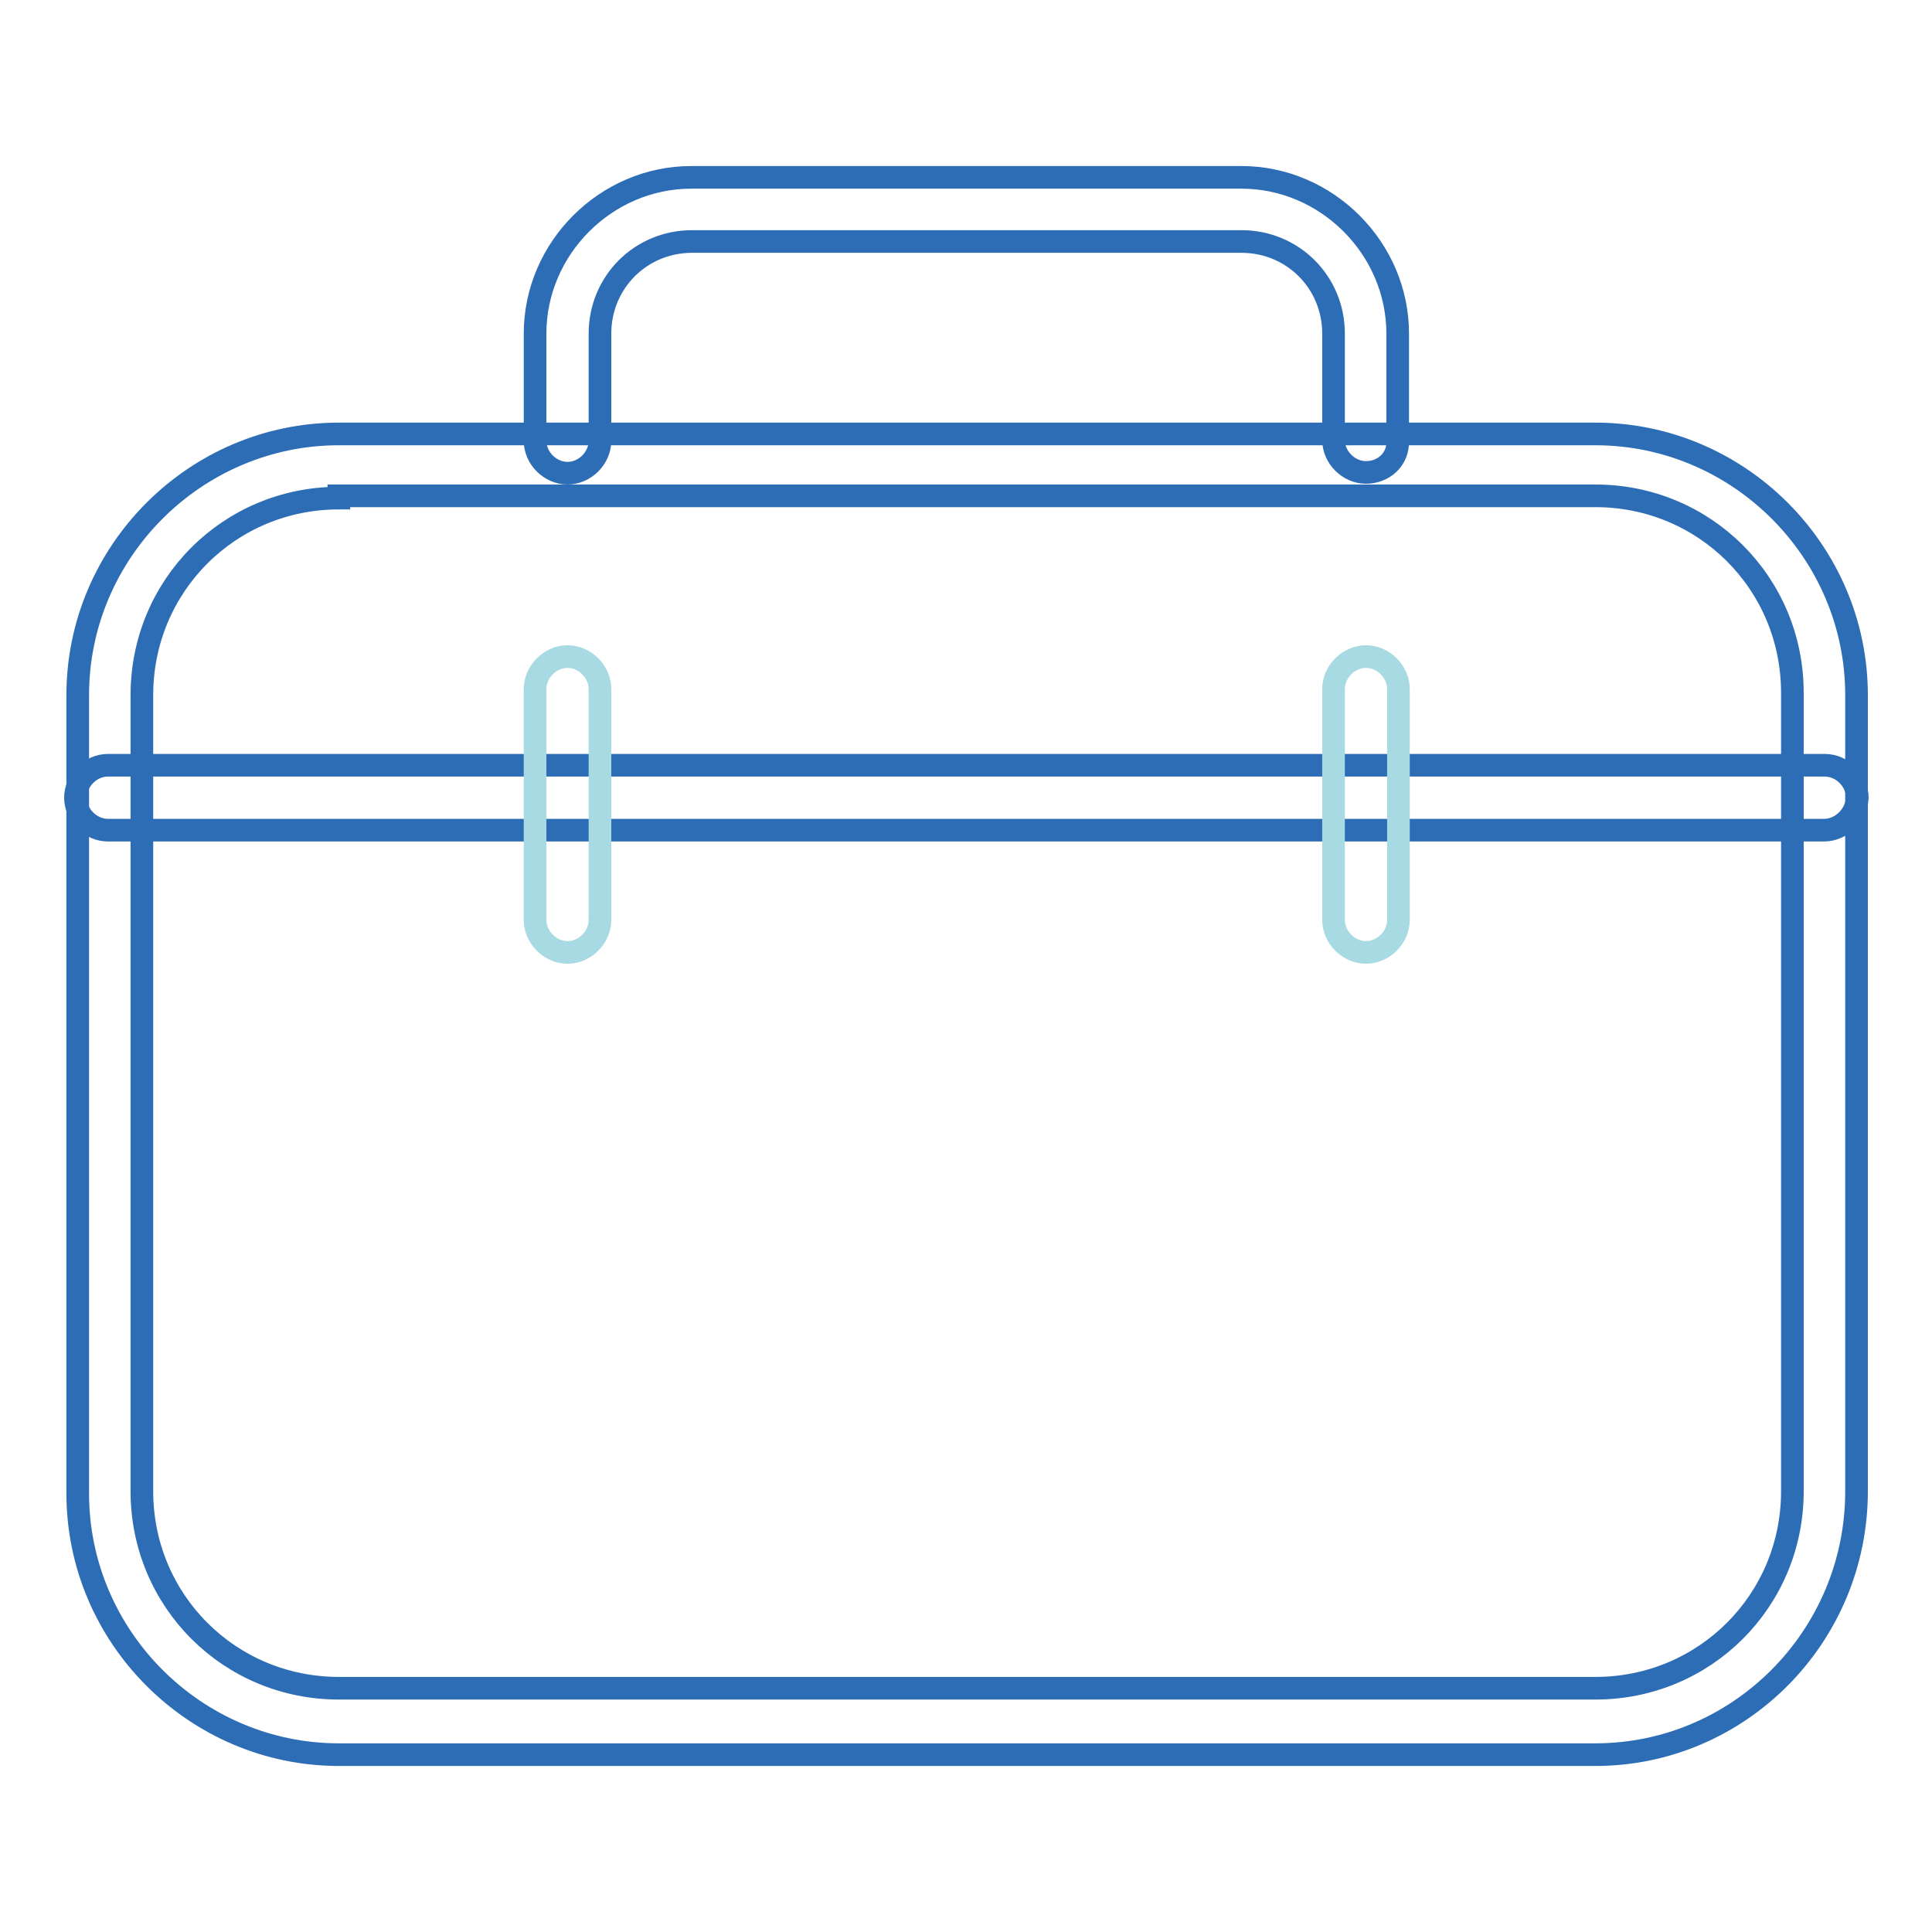
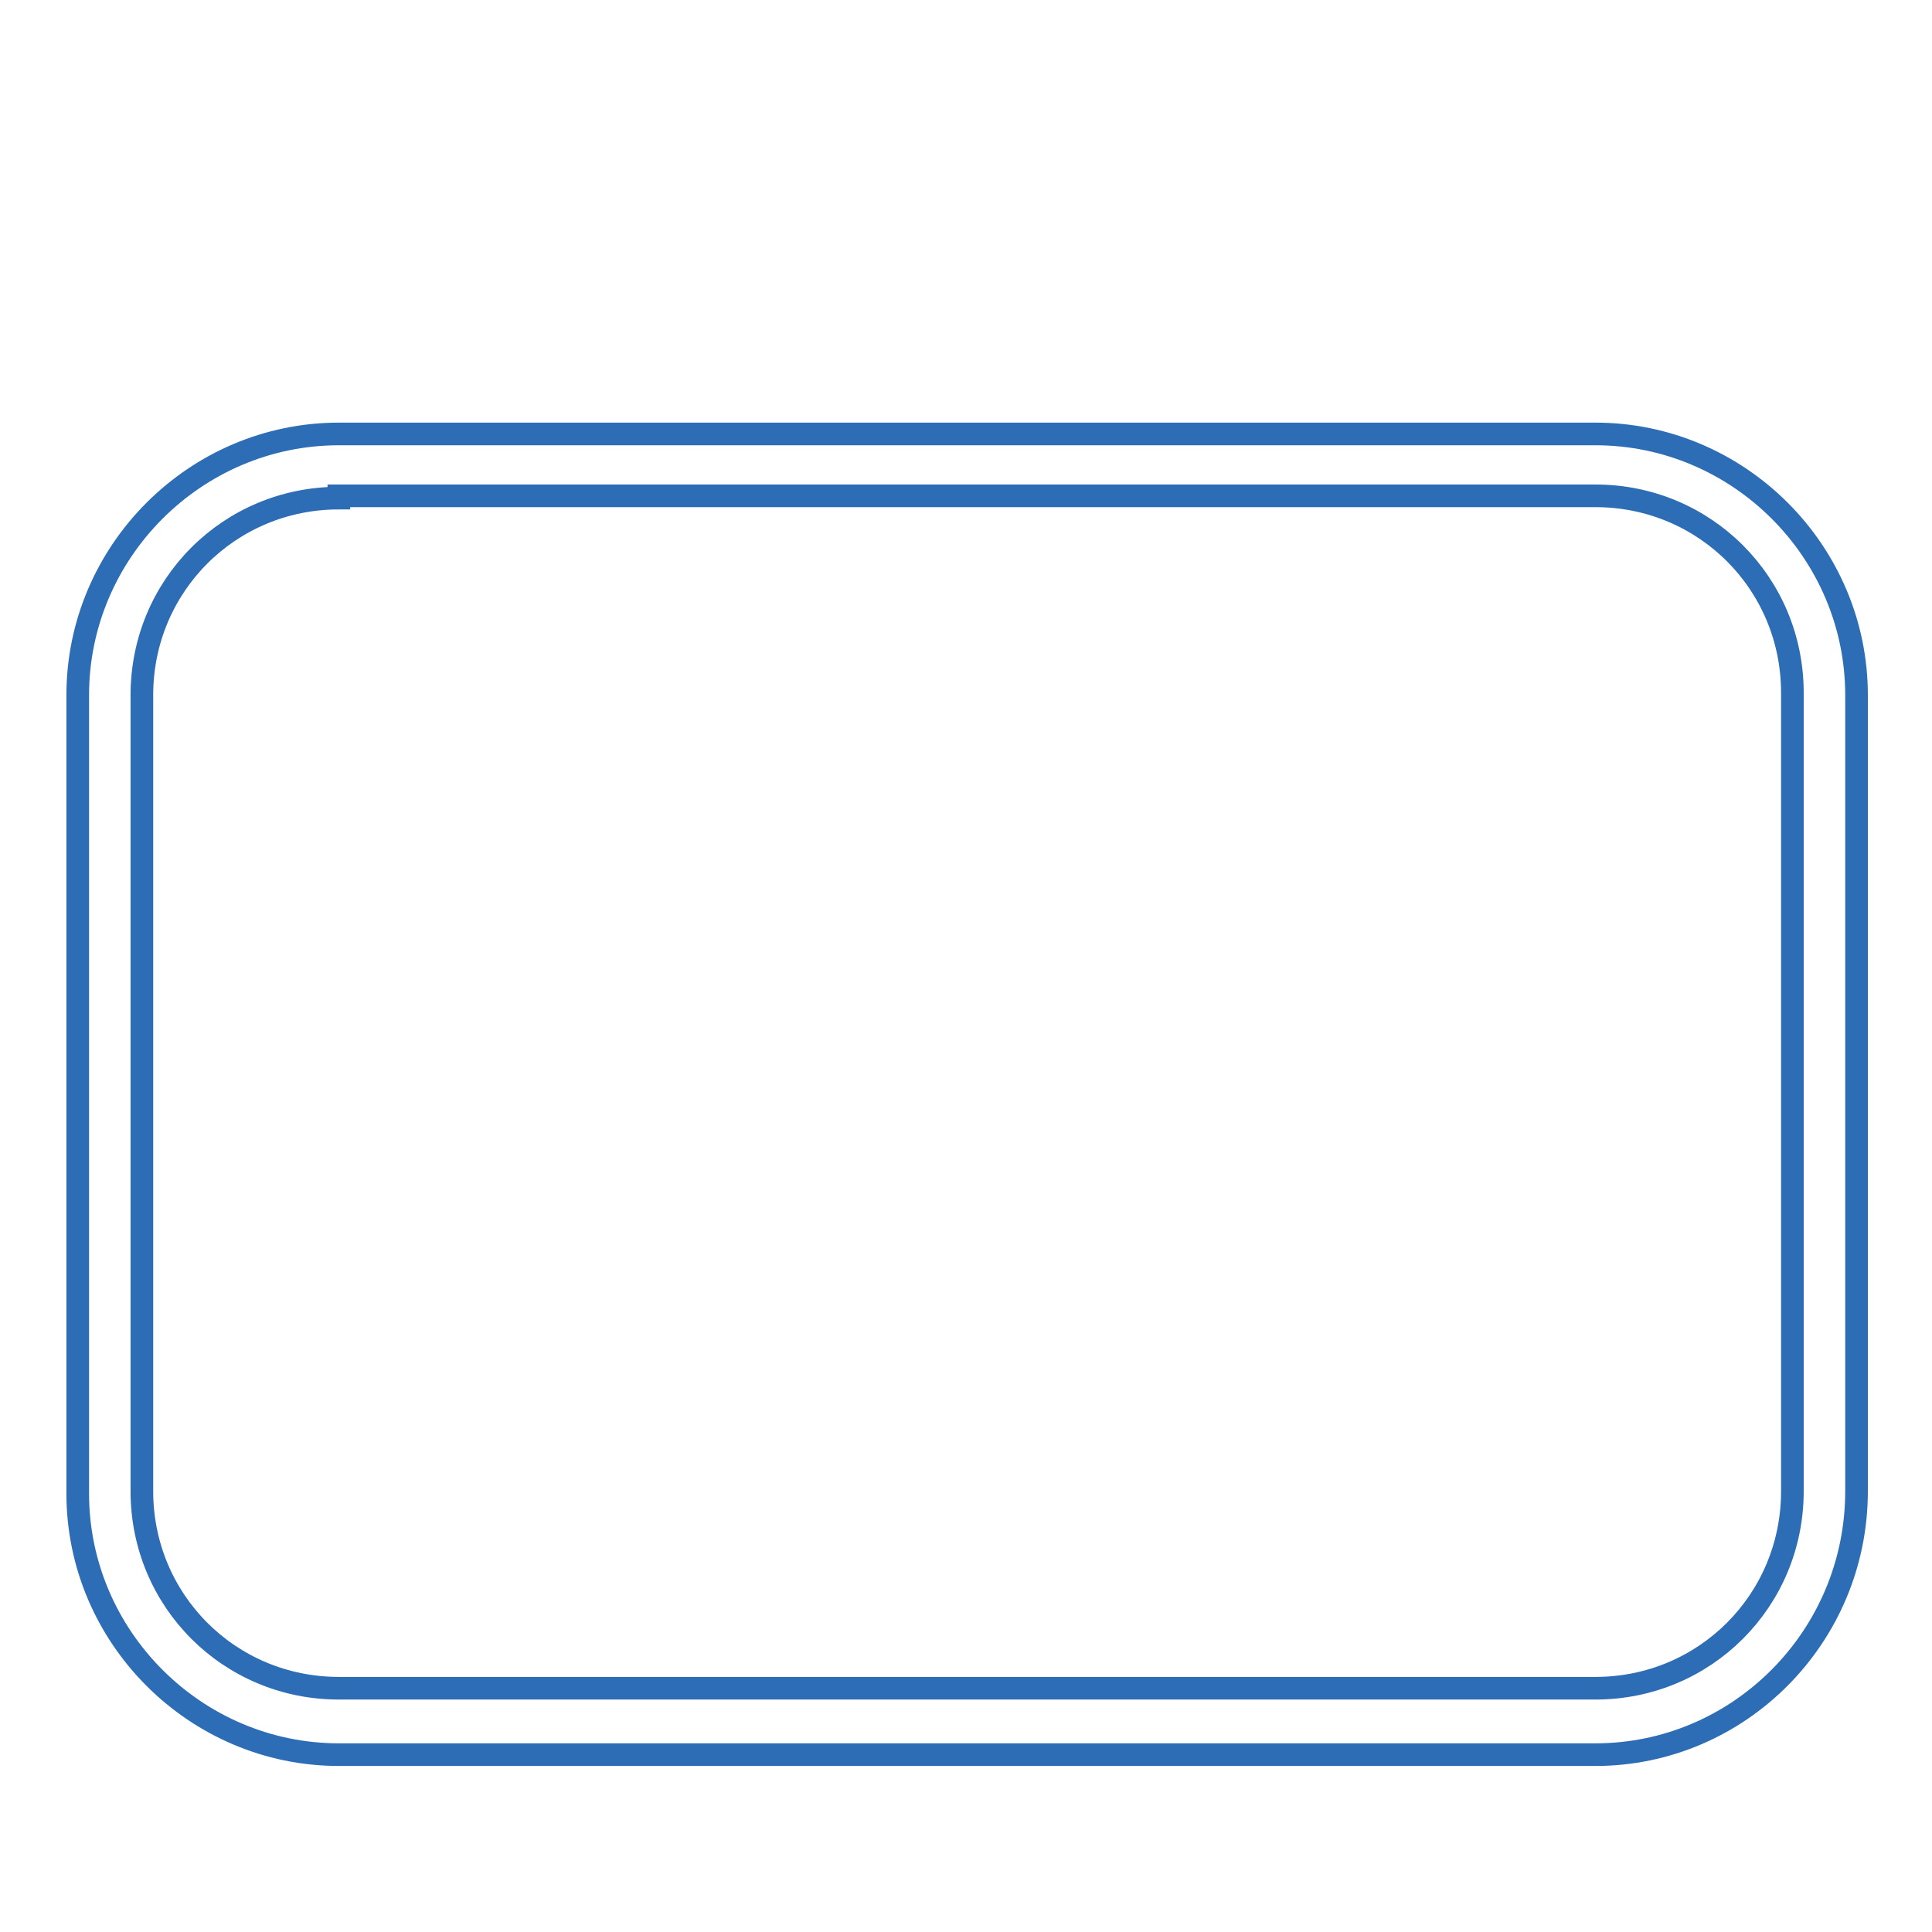
<svg xmlns="http://www.w3.org/2000/svg" version="1.1" x="0px" y="0px" viewBox="0 0 256 256" enable-background="new 0 0 256 256" xml:space="preserve">
  <g>
    <path stroke-width="3" fill-opacity="0" stroke="#2d6db6" d="M211.4,232.5H44.9c-19,0-34.6-15.6-34.6-34.6V92.1c0-19,15.6-34.6,34.6-34.6h166.5 c19,0,34.6,15.6,34.6,34.6v105.5C246,216.9,230.4,232.5,211.4,232.5z M44.9,66c-14.5,0-26.1,11.6-26.1,26.1v105.5 c0,14.5,11.6,26.1,26.1,26.1h166.5c14.5,0,26.1-11.6,26.1-26.1V91.8c0-14.5-11.6-26.1-26.1-26.1H44.9V66z" />
-     <path stroke-width="3" fill-opacity="0" stroke="#2d6db6" d="M241.7,110H14.3c-2.3,0-4.3-2-4.3-4.3c0-2.3,2-4.3,4.3-4.3h227.5c2.3,0,4.3,2,4.3,4.3 C246,108,244,110,241.7,110z M181,62.6c-2.3,0-4.3-2-4.3-4.3V44.2c0-6.8-5.4-12.2-12.2-12.2H91.7c-6.8,0-12.2,5.4-12.2,12.2v14.2 c0,2.3-2,4.3-4.3,4.3c-2.3,0-4.3-2-4.3-4.3V44.2c0-11.3,9.4-20.7,20.7-20.7h72.9c11.3,0,20.7,9.4,20.7,20.7v14.2 C185.3,60.9,183.3,62.6,181,62.6z" />
-     <path stroke-width="3" fill-opacity="0" stroke="#a7dae2" d="M75.2,126.2c-2.3,0-4.3-2-4.3-4.3V91.3c0-2.3,2-4.3,4.3-4.3c2.3,0,4.3,2,4.3,4.3v30.6 C79.5,124.2,77.5,126.2,75.2,126.2z M181,126.2c-2.3,0-4.3-2-4.3-4.3V91.3c0-2.3,2-4.3,4.3-4.3s4.3,2,4.3,4.3v30.6 C185.3,124.2,183.3,126.2,181,126.2z" />
  </g>
</svg>